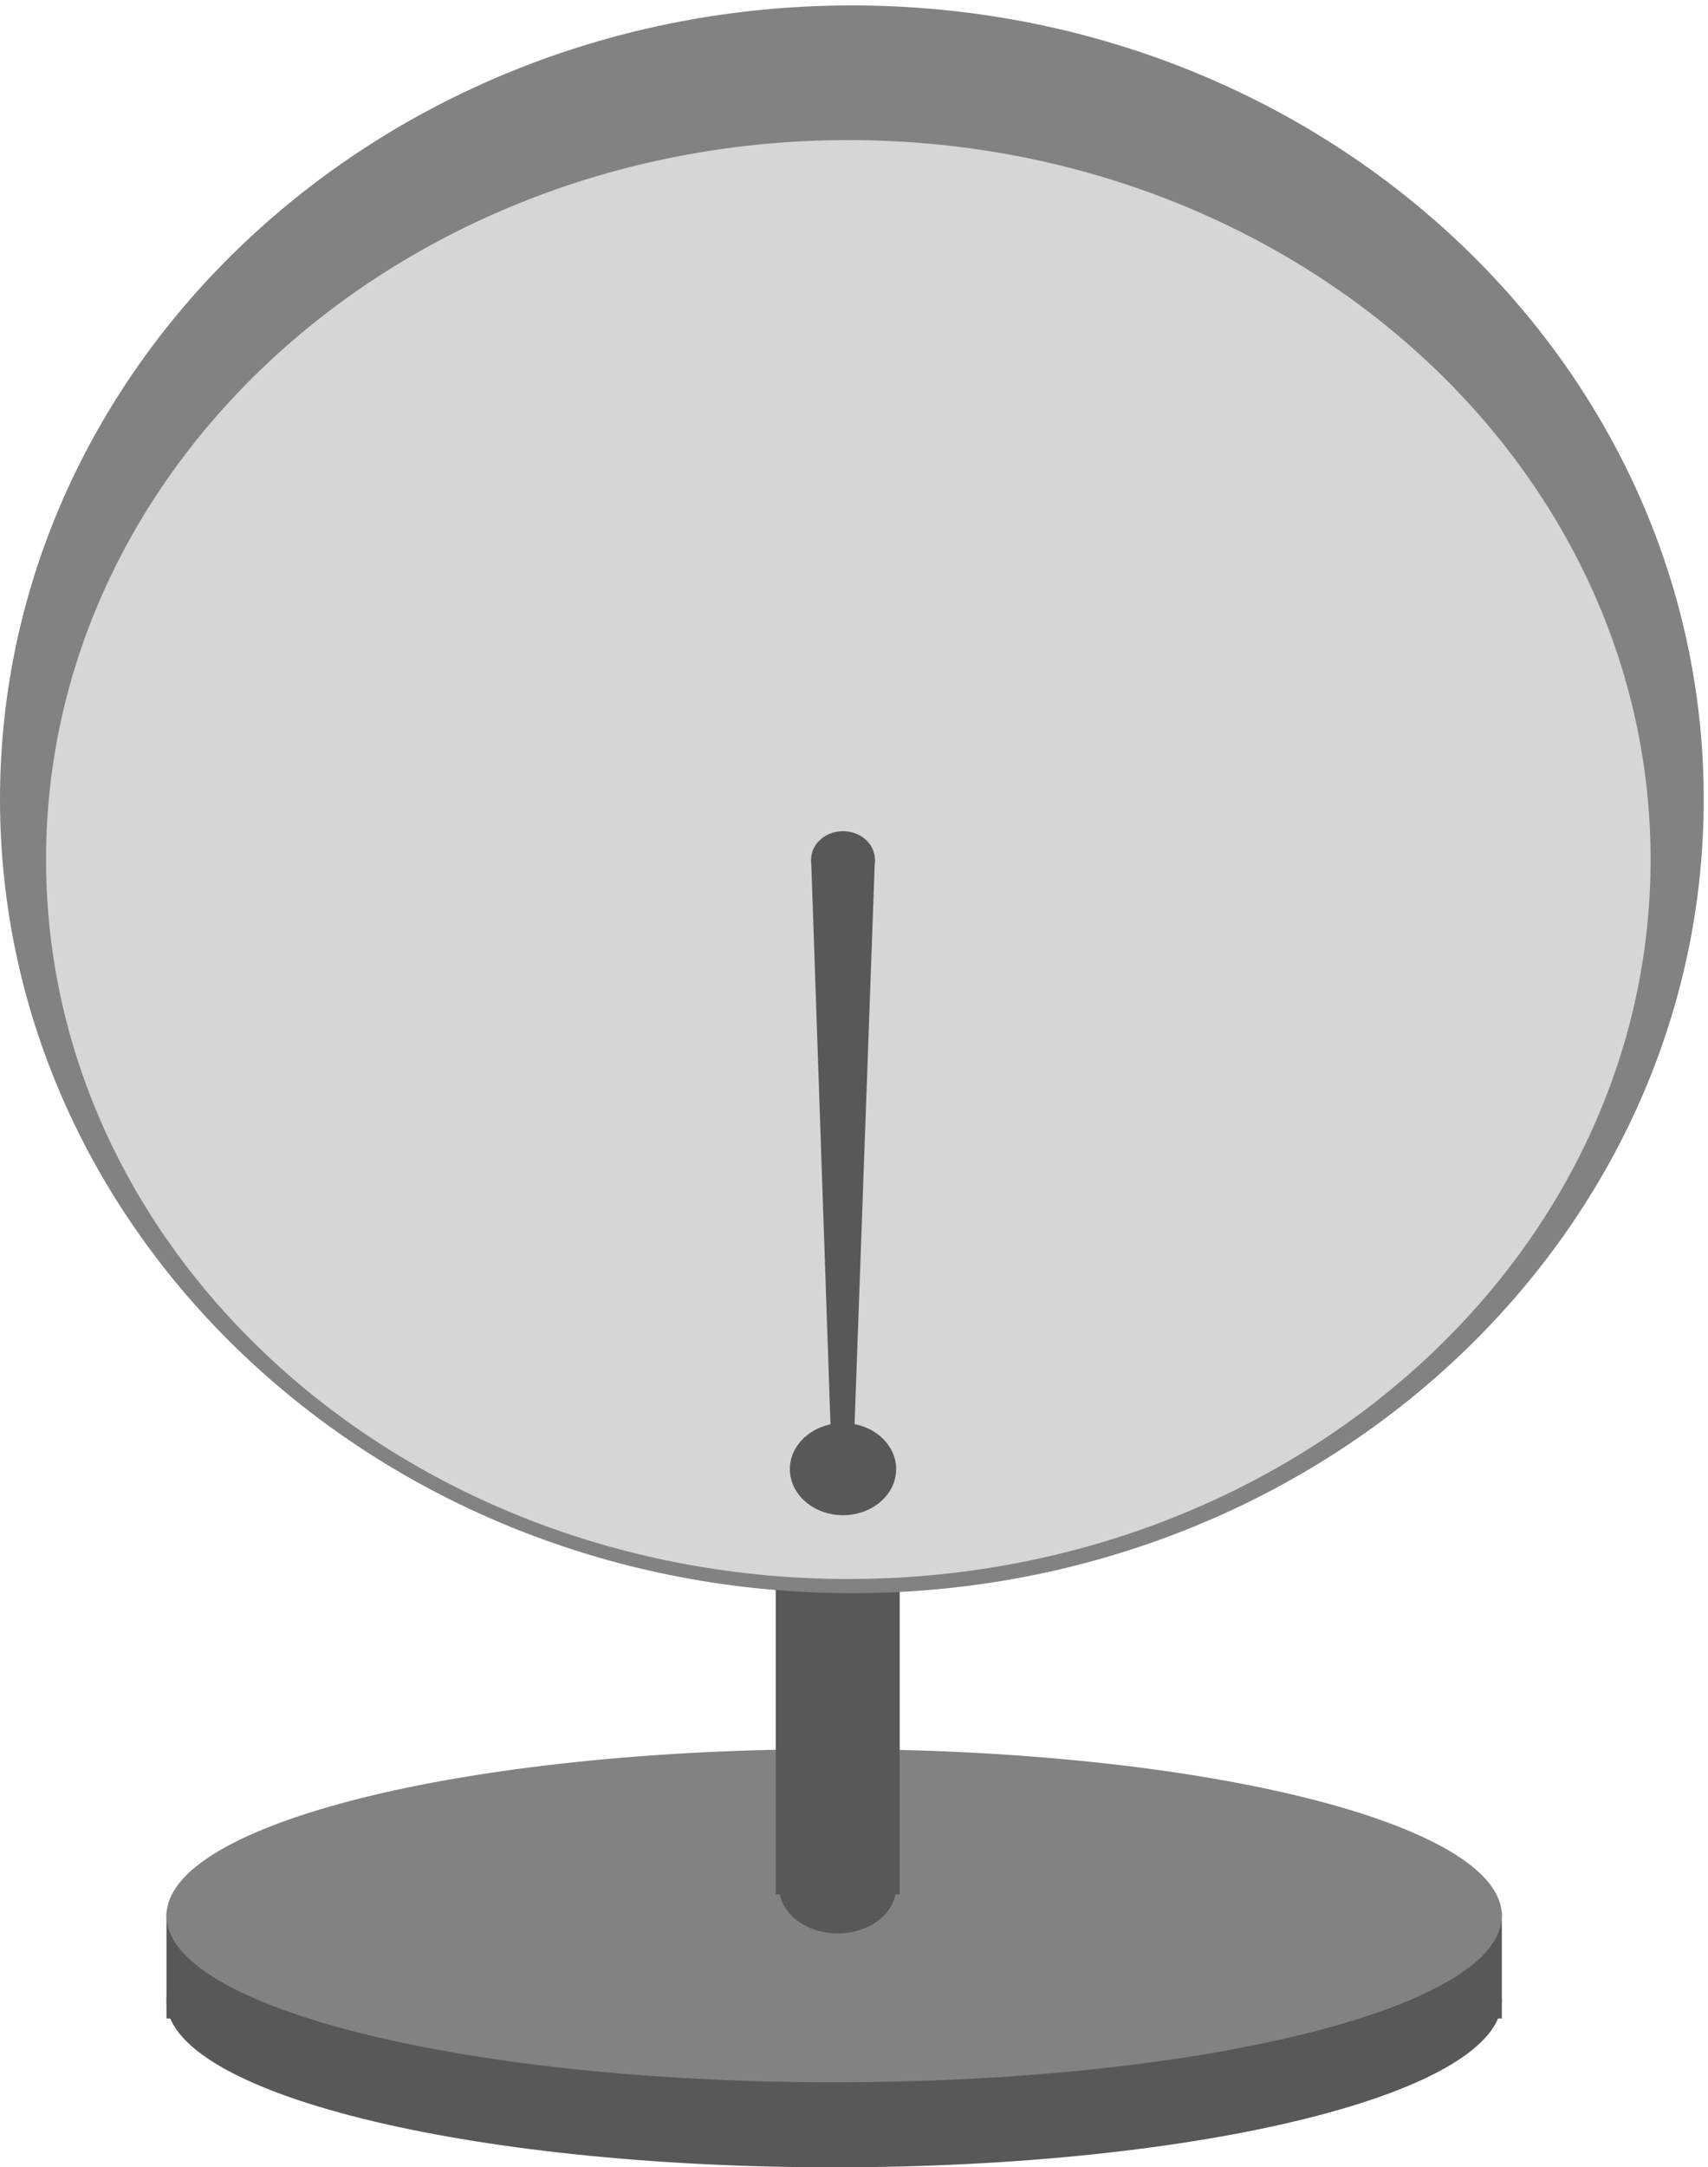
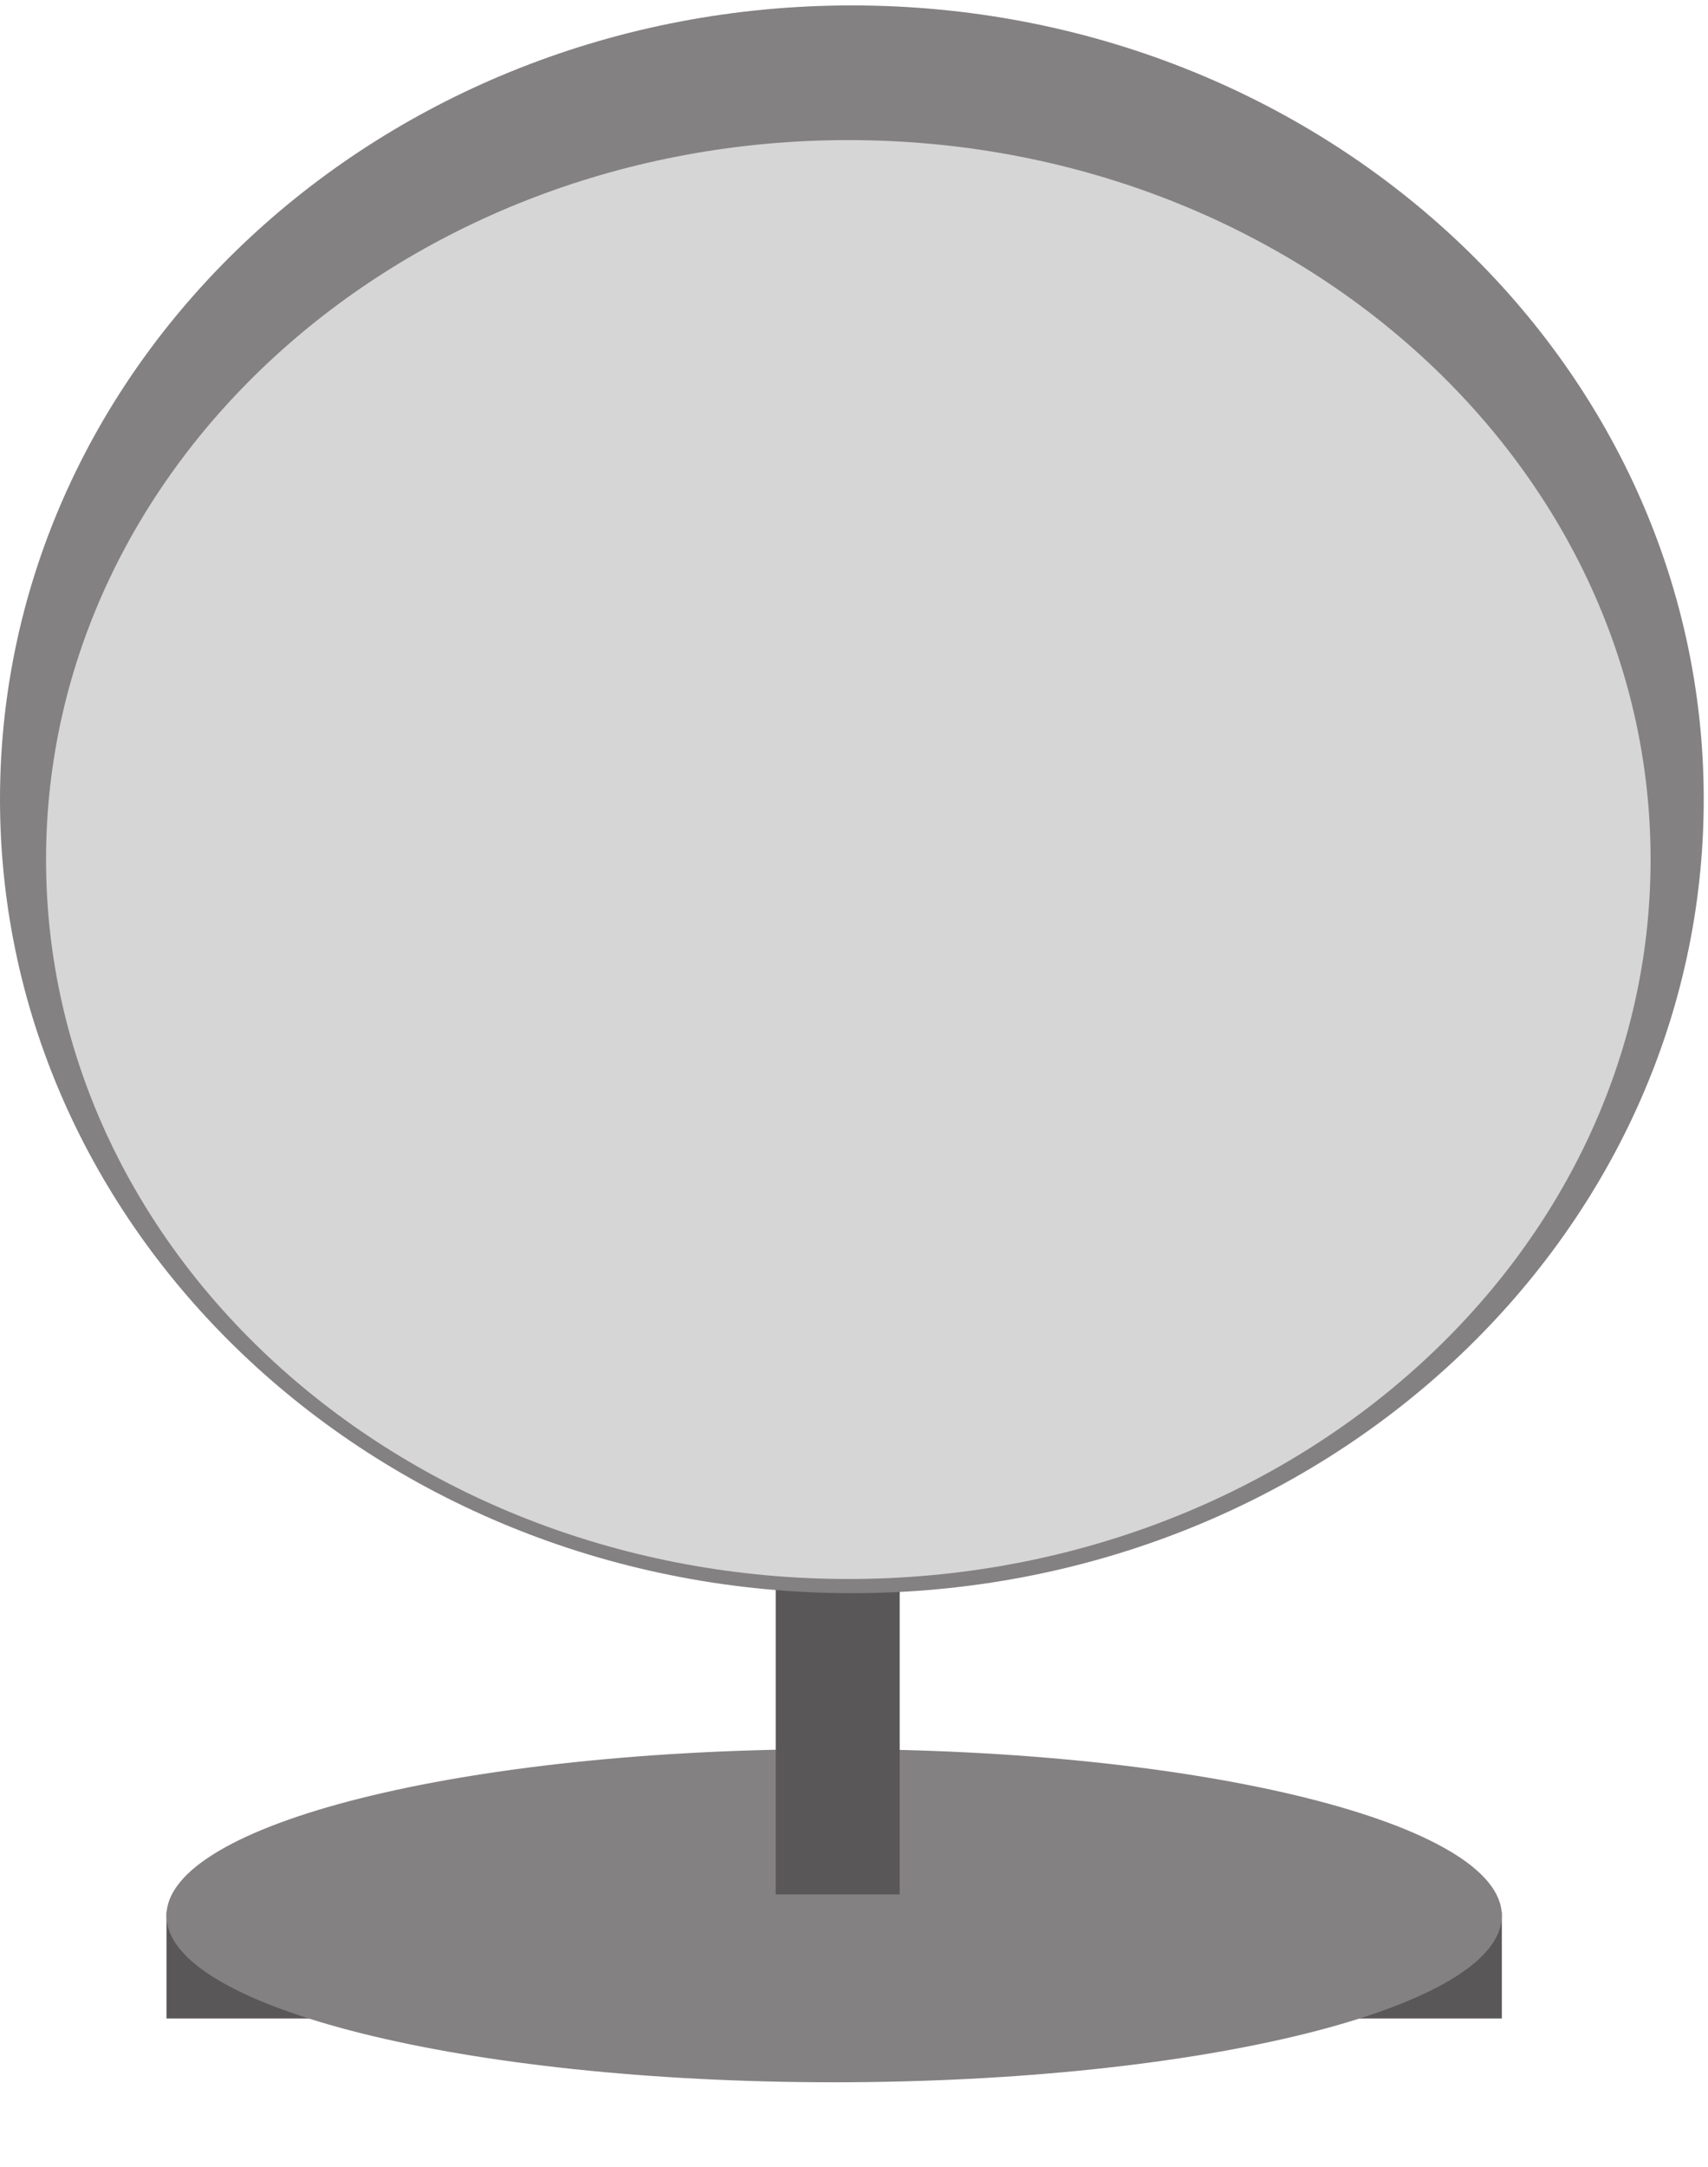
<svg xmlns="http://www.w3.org/2000/svg" xml:space="preserve" width="96.2" height="122">
  <path d="M70.5 108H636V63H70.5v45" style="fill:#5a5758;fill-opacity:1;fill-rule:evenodd;stroke:none" transform="matrix(.133 0 0 -.133 0 122)" />
-   <path d="M636 70.5C636 31.562 509.414 0 353.25 0 197.094 0 70.5 31.563 70.5 70.5c0 38.938 126.594 70.5 282.75 70.5C509.414 141 636 109.438 636 70.5" style="fill:#5a5758;fill-opacity:1;fill-rule:evenodd;stroke:none" transform="matrix(.133 0 0 -.133 0 122)" />
  <path d="M636 106.5C636 67.562 509.414 36 353.25 36 197.094 36 70.5 67.563 70.5 106.5c0 38.938 126.594 70.5 282.75 70.5C509.414 177 636 145.438 636 106.5" style="fill:#848182;fill-opacity:1;fill-rule:evenodd;stroke:none" transform="matrix(.133 0 0 -.133 0 122)" />
  <path d="M328.5 276H381V115.5h-52.5V276" style="fill:#5a5758;fill-opacity:1;fill-rule:evenodd;stroke:none" transform="matrix(.133 0 0 -.133 0 122)" />
  <path d="M721.5 579c0-185.574-161.508-336-360.75-336C161.512 243 0 393.426 0 579c0 185.566 161.512 336 360.75 336 199.242 0 360.75-150.434 360.75-336" style="fill:#848182;fill-opacity:1;fill-rule:evenodd;stroke:none" transform="matrix(.133 0 0 -.133 0 122)" />
  <path d="M699 553.5C699 385.324 546.895 249 359.25 249 171.609 249 19.5 385.324 19.5 553.5 19.5 721.672 171.609 858 359.25 858 546.895 858 699 721.672 699 553.5" style="fill:#d6d6d6;fill-opacity:1;fill-rule:evenodd;stroke:none" transform="matrix(.133 0 0 -.133 0 122)" />
-   <path d="M343.5 553.5h27L361.051 291H352.5l-9 262.5" style="fill:#5a5758;fill-opacity:1;fill-rule:evenodd;stroke:none" transform="matrix(.133 0 0 -.133 0 122)" />
-   <path d="M379.5 295.5c0-10.77-10.074-19.5-22.5-19.5s-22.5 8.73-22.5 19.5S344.574 315 357 315s22.5-8.73 22.5-19.5m-9 258c0-6.629-6.043-12-13.5-12s-13.5 5.371-13.5 12 6.043 12 13.5 12 13.5-5.371 13.5-12m9-435c0-10.77-11.082-19.5-24.75-19.5S330 107.73 330 118.5s11.082 19.5 24.75 19.5 24.75-8.73 24.75-19.5" style="fill:#5a5758;fill-opacity:1;fill-rule:evenodd;stroke:none" transform="matrix(.133 0 0 -.133 0 122)" />
</svg>